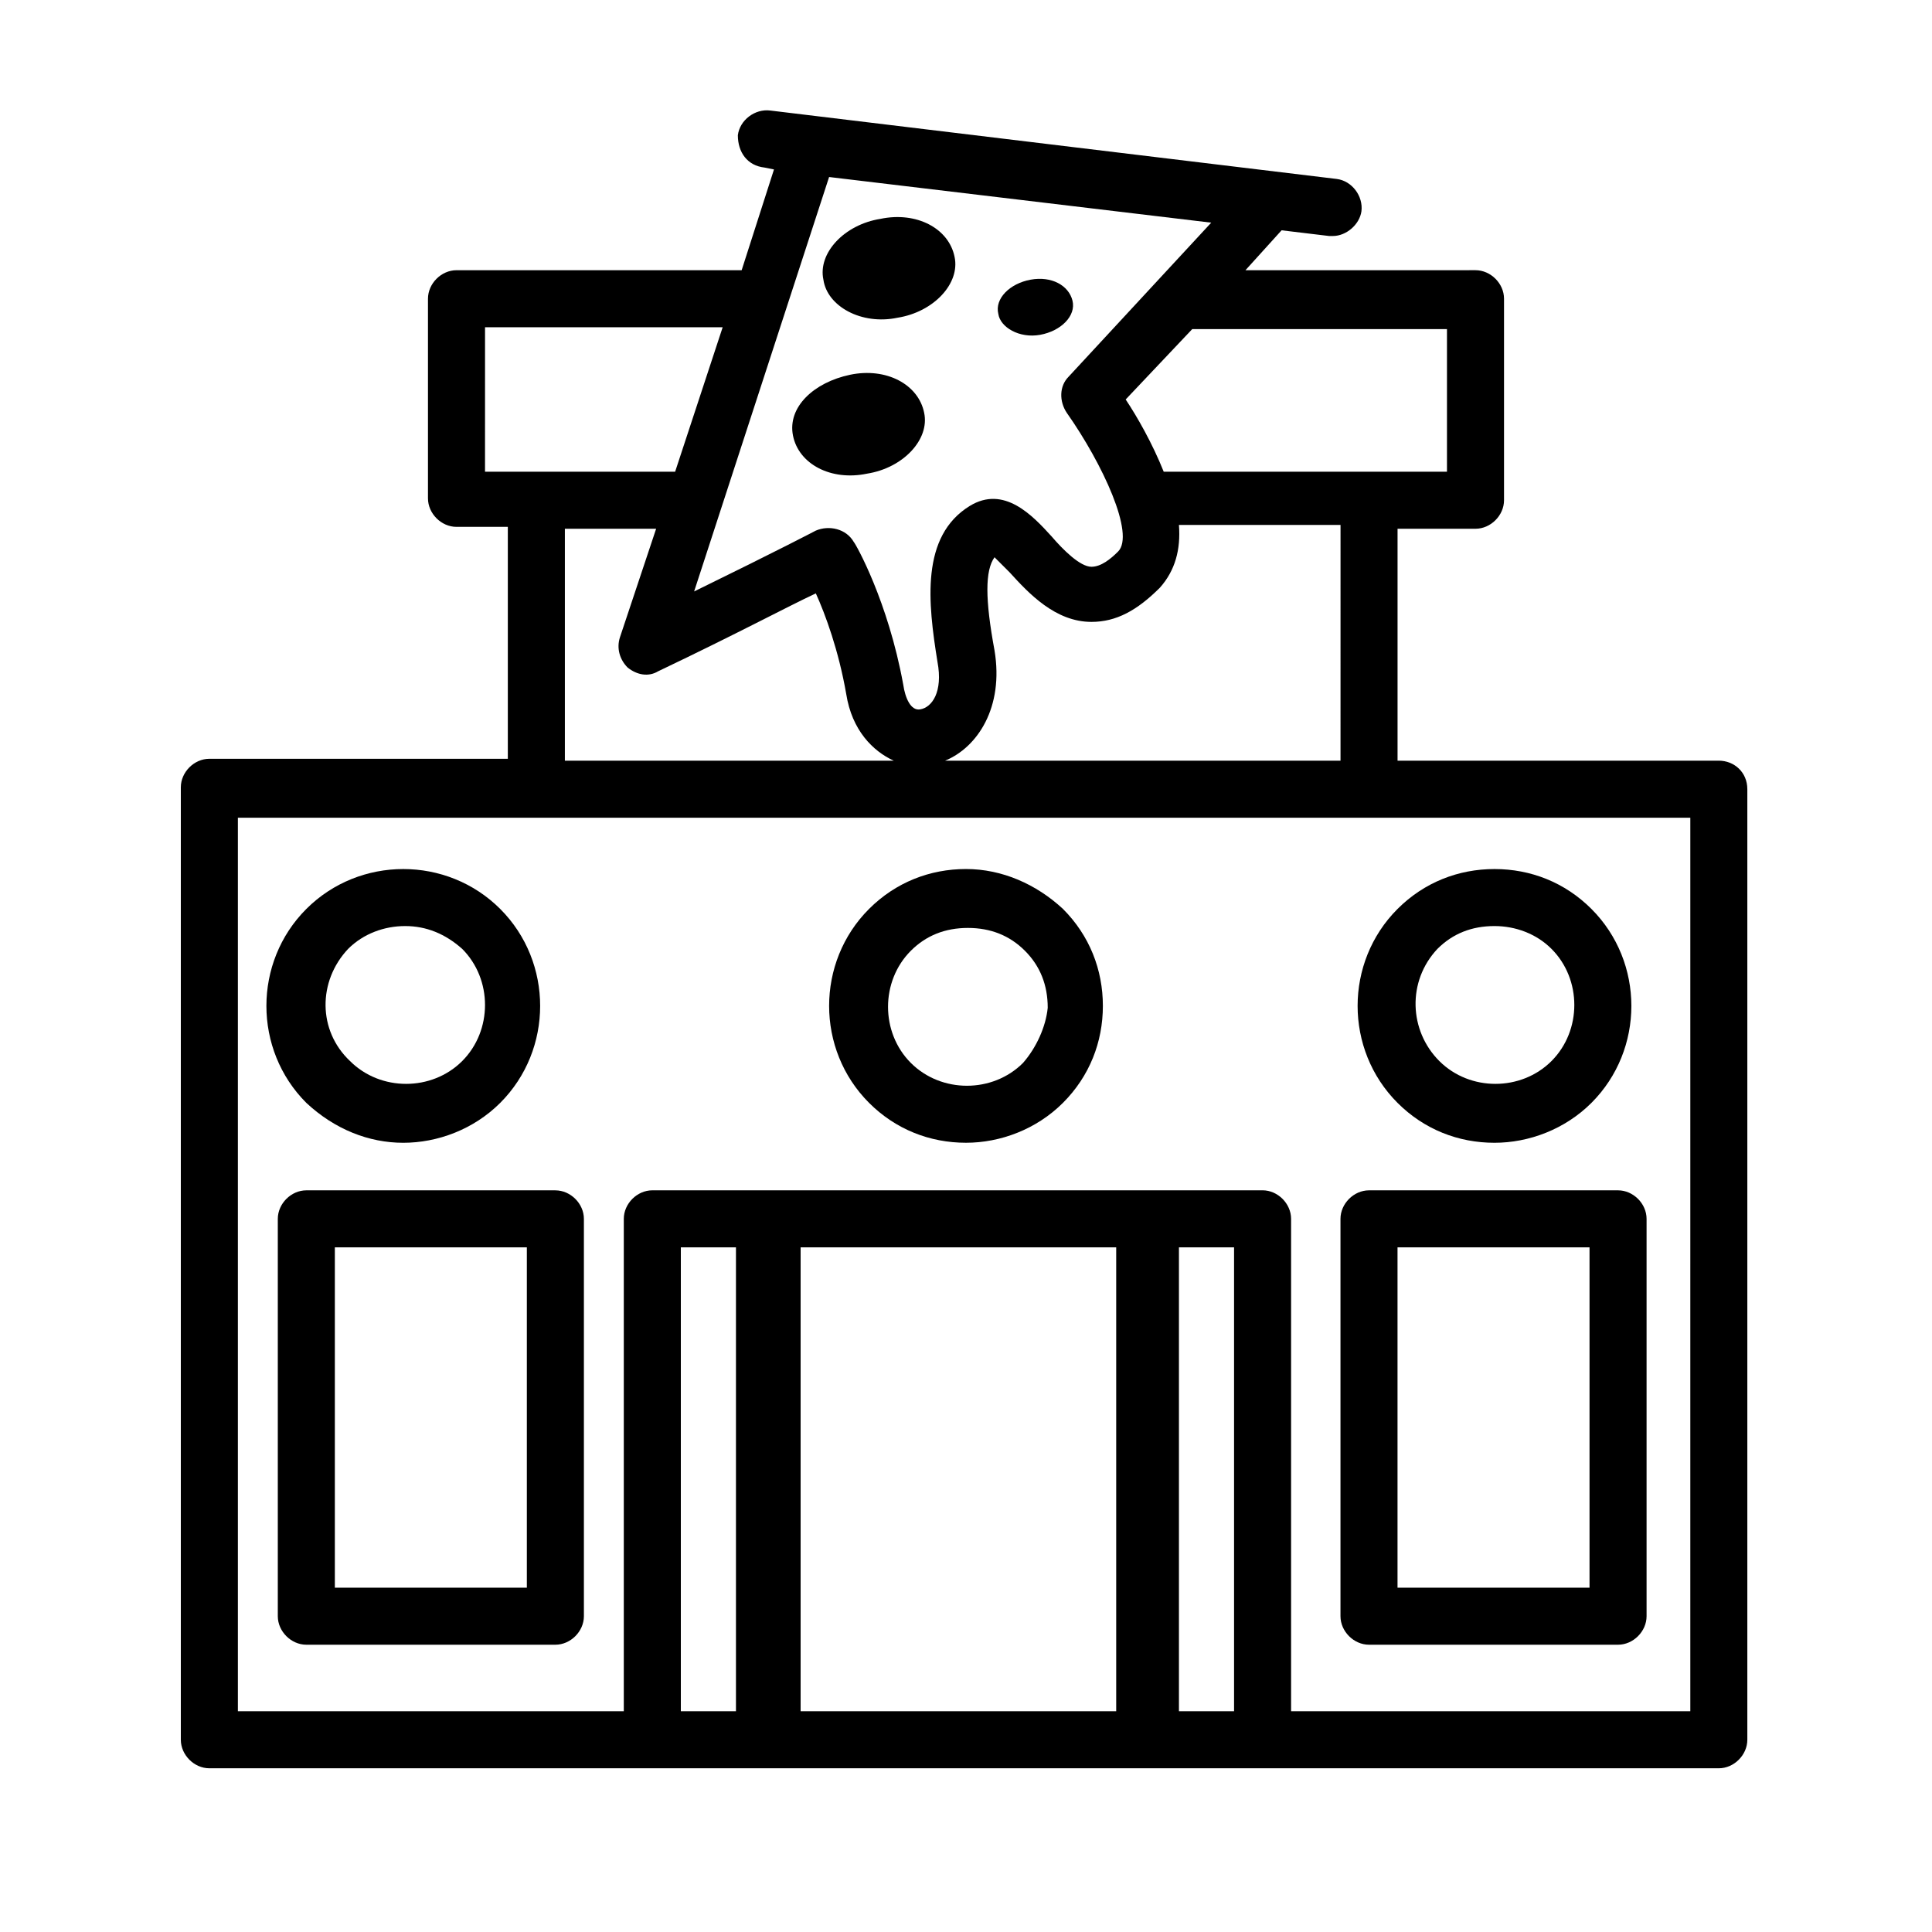
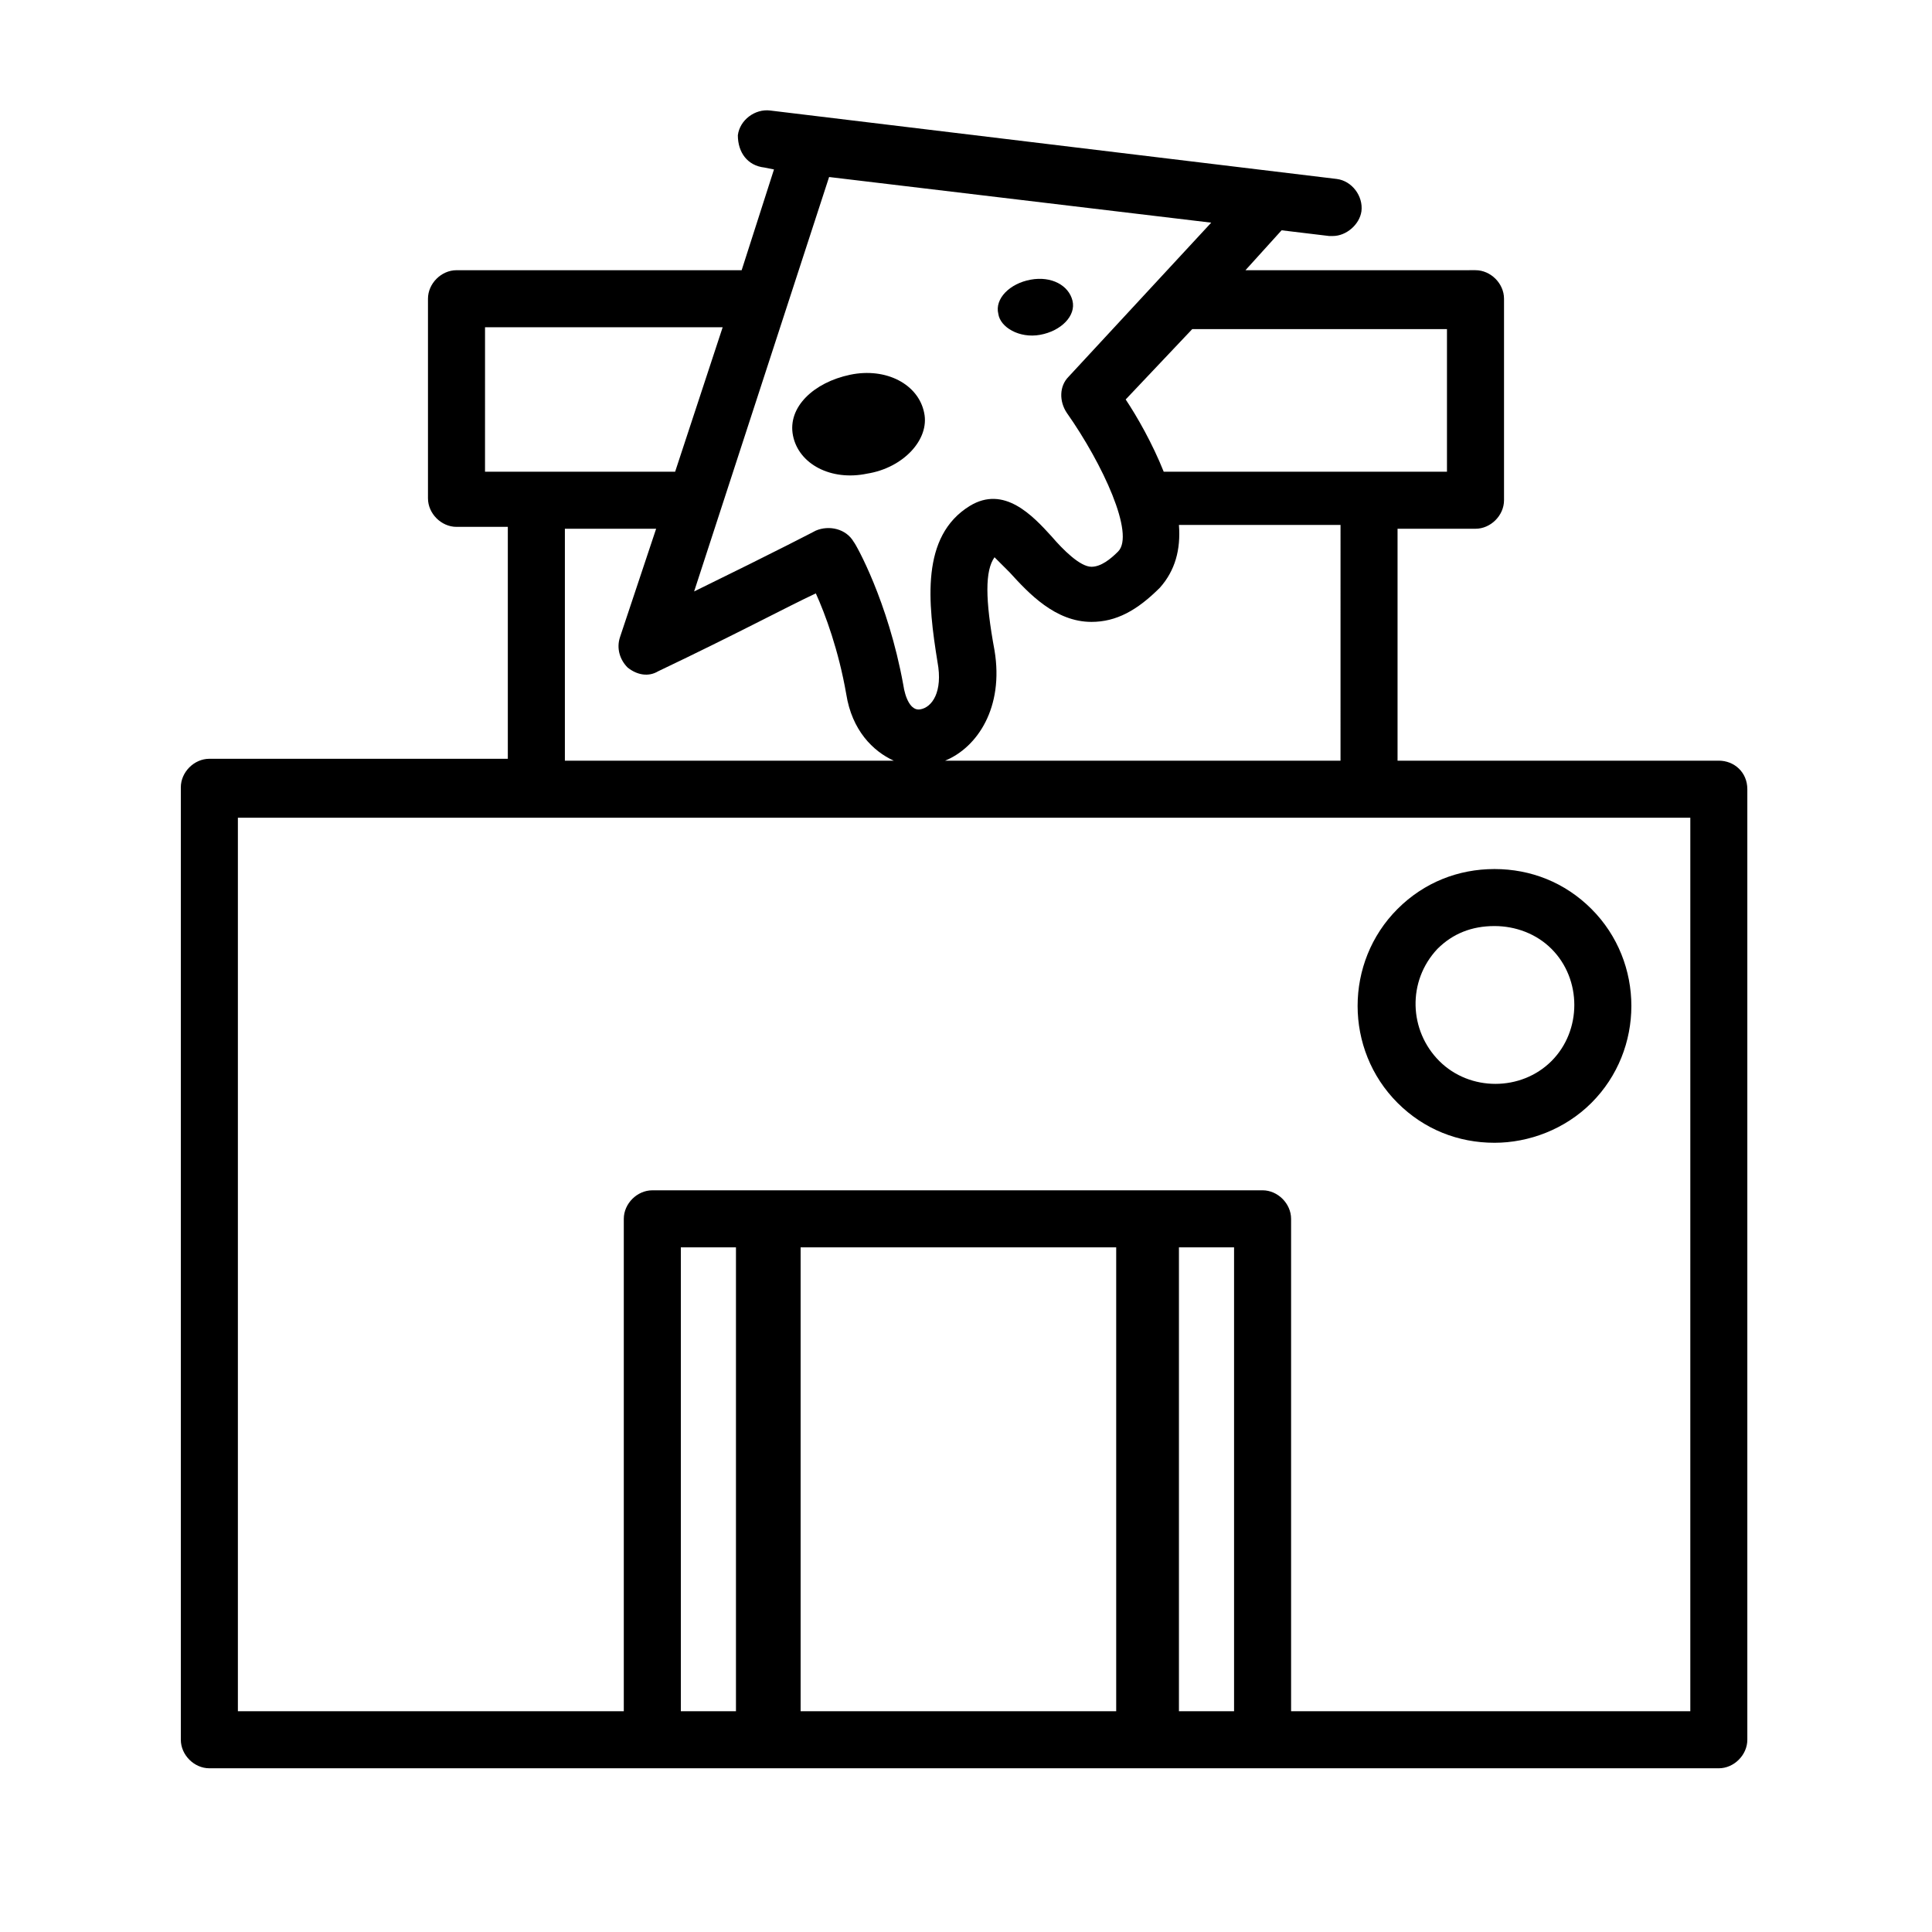
<svg xmlns="http://www.w3.org/2000/svg" fill="#000000" width="800px" height="800px" version="1.1" viewBox="144 144 512 512">
  <g>
    <path d="m599.51 345.59h-85.145v-61.465h20.656c4.031 0 7.559-3.527 7.559-7.559v-53.402c0-4.031-3.527-7.559-7.559-7.559l-60.961 0.004 9.574-10.578 12.594 1.512h1.008c3.527 0 7.055-3.023 7.559-6.551 0.504-4.031-2.519-8.062-6.551-8.566l-150.14-18.137c-4.031-0.504-8.062 2.519-8.566 6.551 0.004 4.531 2.519 8.059 7.055 8.562l2.519 0.504-8.566 26.703h-75.57c-4.031 0-7.559 3.527-7.559 7.559v52.898c0 4.031 3.527 7.559 7.559 7.559h13.602v61.465l-79.098-0.004c-4.031 0-7.559 3.527-7.559 7.559v252.41c0 4.031 3.527 7.559 7.559 7.559h400.02c4.031 0 7.559-3.527 7.559-7.559v-251.91c0-4.535-3.523-7.559-7.555-7.559zm-100.26 0h-104.79c8.566-3.527 15.617-14.105 13.098-29.223-2.519-13.602-2.519-21.16 0-24.688 1.008 1.008 3.023 3.023 4.031 4.031 5.039 5.543 12.09 13.098 21.664 13.098 6.551 0 12.09-3.023 18.137-9.07 4.031-4.535 5.543-10.078 5.039-16.625h42.824zm28.211-114.87v38.289h-75.066c-3.023-7.559-7.055-14.609-10.078-19.145l17.633-18.641h67.512zm-62.473-27.711-37.785 40.809c-2.519 2.519-2.519 6.551-0.504 9.574 9.574 13.602 18.137 32.242 13.602 36.777-2.016 2.016-4.535 4.031-7.055 4.031-3.023 0-7.559-4.535-10.578-8.062-5.039-5.543-12.594-13.602-21.664-8.062-13.098 8.062-11.082 25.695-8.566 41.312 1.512 8.062-1.512 12.09-4.535 12.594-2.519 0.504-4.031-3.023-4.535-6.551-4.031-22.168-12.594-37.281-13.098-37.785-2.016-3.527-6.551-4.535-10.078-3.023 0 0-9.574 5.039-32.242 16.121l35.77-109.83zm-192.45 27.711h62.977l-12.598 38.289h-50.383zm21.16 53.402h24.184l-9.574 28.719c-1.008 3.023 0 6.047 2.016 8.062 2.519 2.016 5.543 2.519 8.062 1.008 21.16-10.078 34.258-17.129 41.816-20.656 2.519 5.543 6.047 15.113 8.062 26.703 1.512 9.574 7.055 15.113 12.594 17.633l-87.16-0.004zm30.73 313.37v-122.93h14.609v122.93zm31.742 0v-122.93h83.633v122.93zm100.26 0v-122.93h14.609v122.93zm135.52 0h-105.8v-130.49c0-4.031-3.527-7.559-7.559-7.559l-161.72 0.004c-4.031 0-7.559 3.527-7.559 7.559v130.49l-102.27-0.004v-236.79h384.91z" />
-     <path d="m291.18 459.45h-66c-4.031 0-7.559 3.527-7.559 7.559v105.3c0 4.031 3.527 7.559 7.559 7.559h66c4.031 0 7.559-3.527 7.559-7.559v-105.3c0-4.027-3.527-7.555-7.559-7.555zm-7.559 105.3h-50.883v-90.184h50.883z" />
-     <path d="m506.8 459.45c-4.031 0-7.559 3.527-7.559 7.559v105.3c0 4.031 3.527 7.559 7.559 7.559h66c4.031 0 7.559-3.527 7.559-7.559v-105.3c0-4.031-3.527-7.559-7.559-7.559zm58.441 105.3h-50.883v-90.184h50.883z" />
-     <path d="m250.87 446.85c9.07 0 18.641-3.527 25.695-10.578 14.105-14.105 14.105-37.281 0-51.387-14.105-14.105-37.281-14.105-51.387 0-14.105 14.105-14.105 37.281 0 51.387 7.555 7.051 16.621 10.578 25.691 10.578zm-14.609-51.387c4.031-4.031 9.574-6.047 15.113-6.047 5.543 0 10.578 2.016 15.113 6.047 8.062 8.062 8.062 21.664 0 29.727s-21.664 8.062-29.727 0c-8.562-8.062-8.562-21.164-0.5-29.727z" />
-     <path d="m400 374.3c-9.574 0-18.641 3.527-25.695 10.578-14.105 14.105-14.105 37.281 0 51.387 7.055 7.055 16.121 10.578 25.695 10.578 9.07 0 18.641-3.527 25.695-10.578 7.055-7.055 10.578-16.121 10.578-25.695s-3.527-18.641-10.578-25.695c-7.055-6.543-16.125-10.574-25.695-10.574zm15.113 51.387c-8.062 8.062-21.664 8.062-29.727 0s-8.062-21.664 0-29.727c4.031-4.031 9.07-6.047 15.113-6.047 6.047 0 11.082 2.016 15.113 6.047s6.047 9.07 6.047 15.113c-0.5 5.043-3.019 10.586-6.547 14.613z" />
    <path d="m514.36 436.27c7.055 7.055 16.121 10.578 25.695 10.578 9.07 0 18.641-3.527 25.695-10.578 14.105-14.105 14.105-37.281 0-51.387-7.055-7.055-16.121-10.578-25.695-10.578-9.574 0-18.641 3.527-25.695 10.578-14.105 14.105-14.105 37.281 0 51.387zm10.578-40.809c4.031-4.031 9.07-6.047 15.113-6.047 5.543 0 11.082 2.016 15.113 6.047 8.062 8.062 8.062 21.664 0 29.727s-21.664 8.062-29.727 0c-8.055-8.062-8.559-21.164-0.5-29.727z" />
-     <path d="m381.86 228.2c9.574-1.512 16.625-9.07 15.113-16.121-1.512-7.559-10.078-12.09-19.648-10.078-9.574 1.512-16.625 9.07-15.113 16.121 1.004 7.055 10.074 12.094 19.648 10.078z" />
    <path d="m354.15 259.44c1.512 7.559 10.078 12.09 19.648 10.078 9.574-1.512 16.625-9.07 15.113-16.121-1.512-7.559-10.078-12.09-19.648-10.078-9.57 2.012-16.625 8.562-15.113 16.121z" />
    <path d="m419.65 232.73c5.543-1.008 9.574-5.039 8.566-9.07-1.008-4.031-5.543-6.551-11.082-5.543-5.543 1.008-9.574 5.039-8.566 9.07 0.5 3.527 5.539 6.551 11.082 5.543z" />
  </g>
</svg>